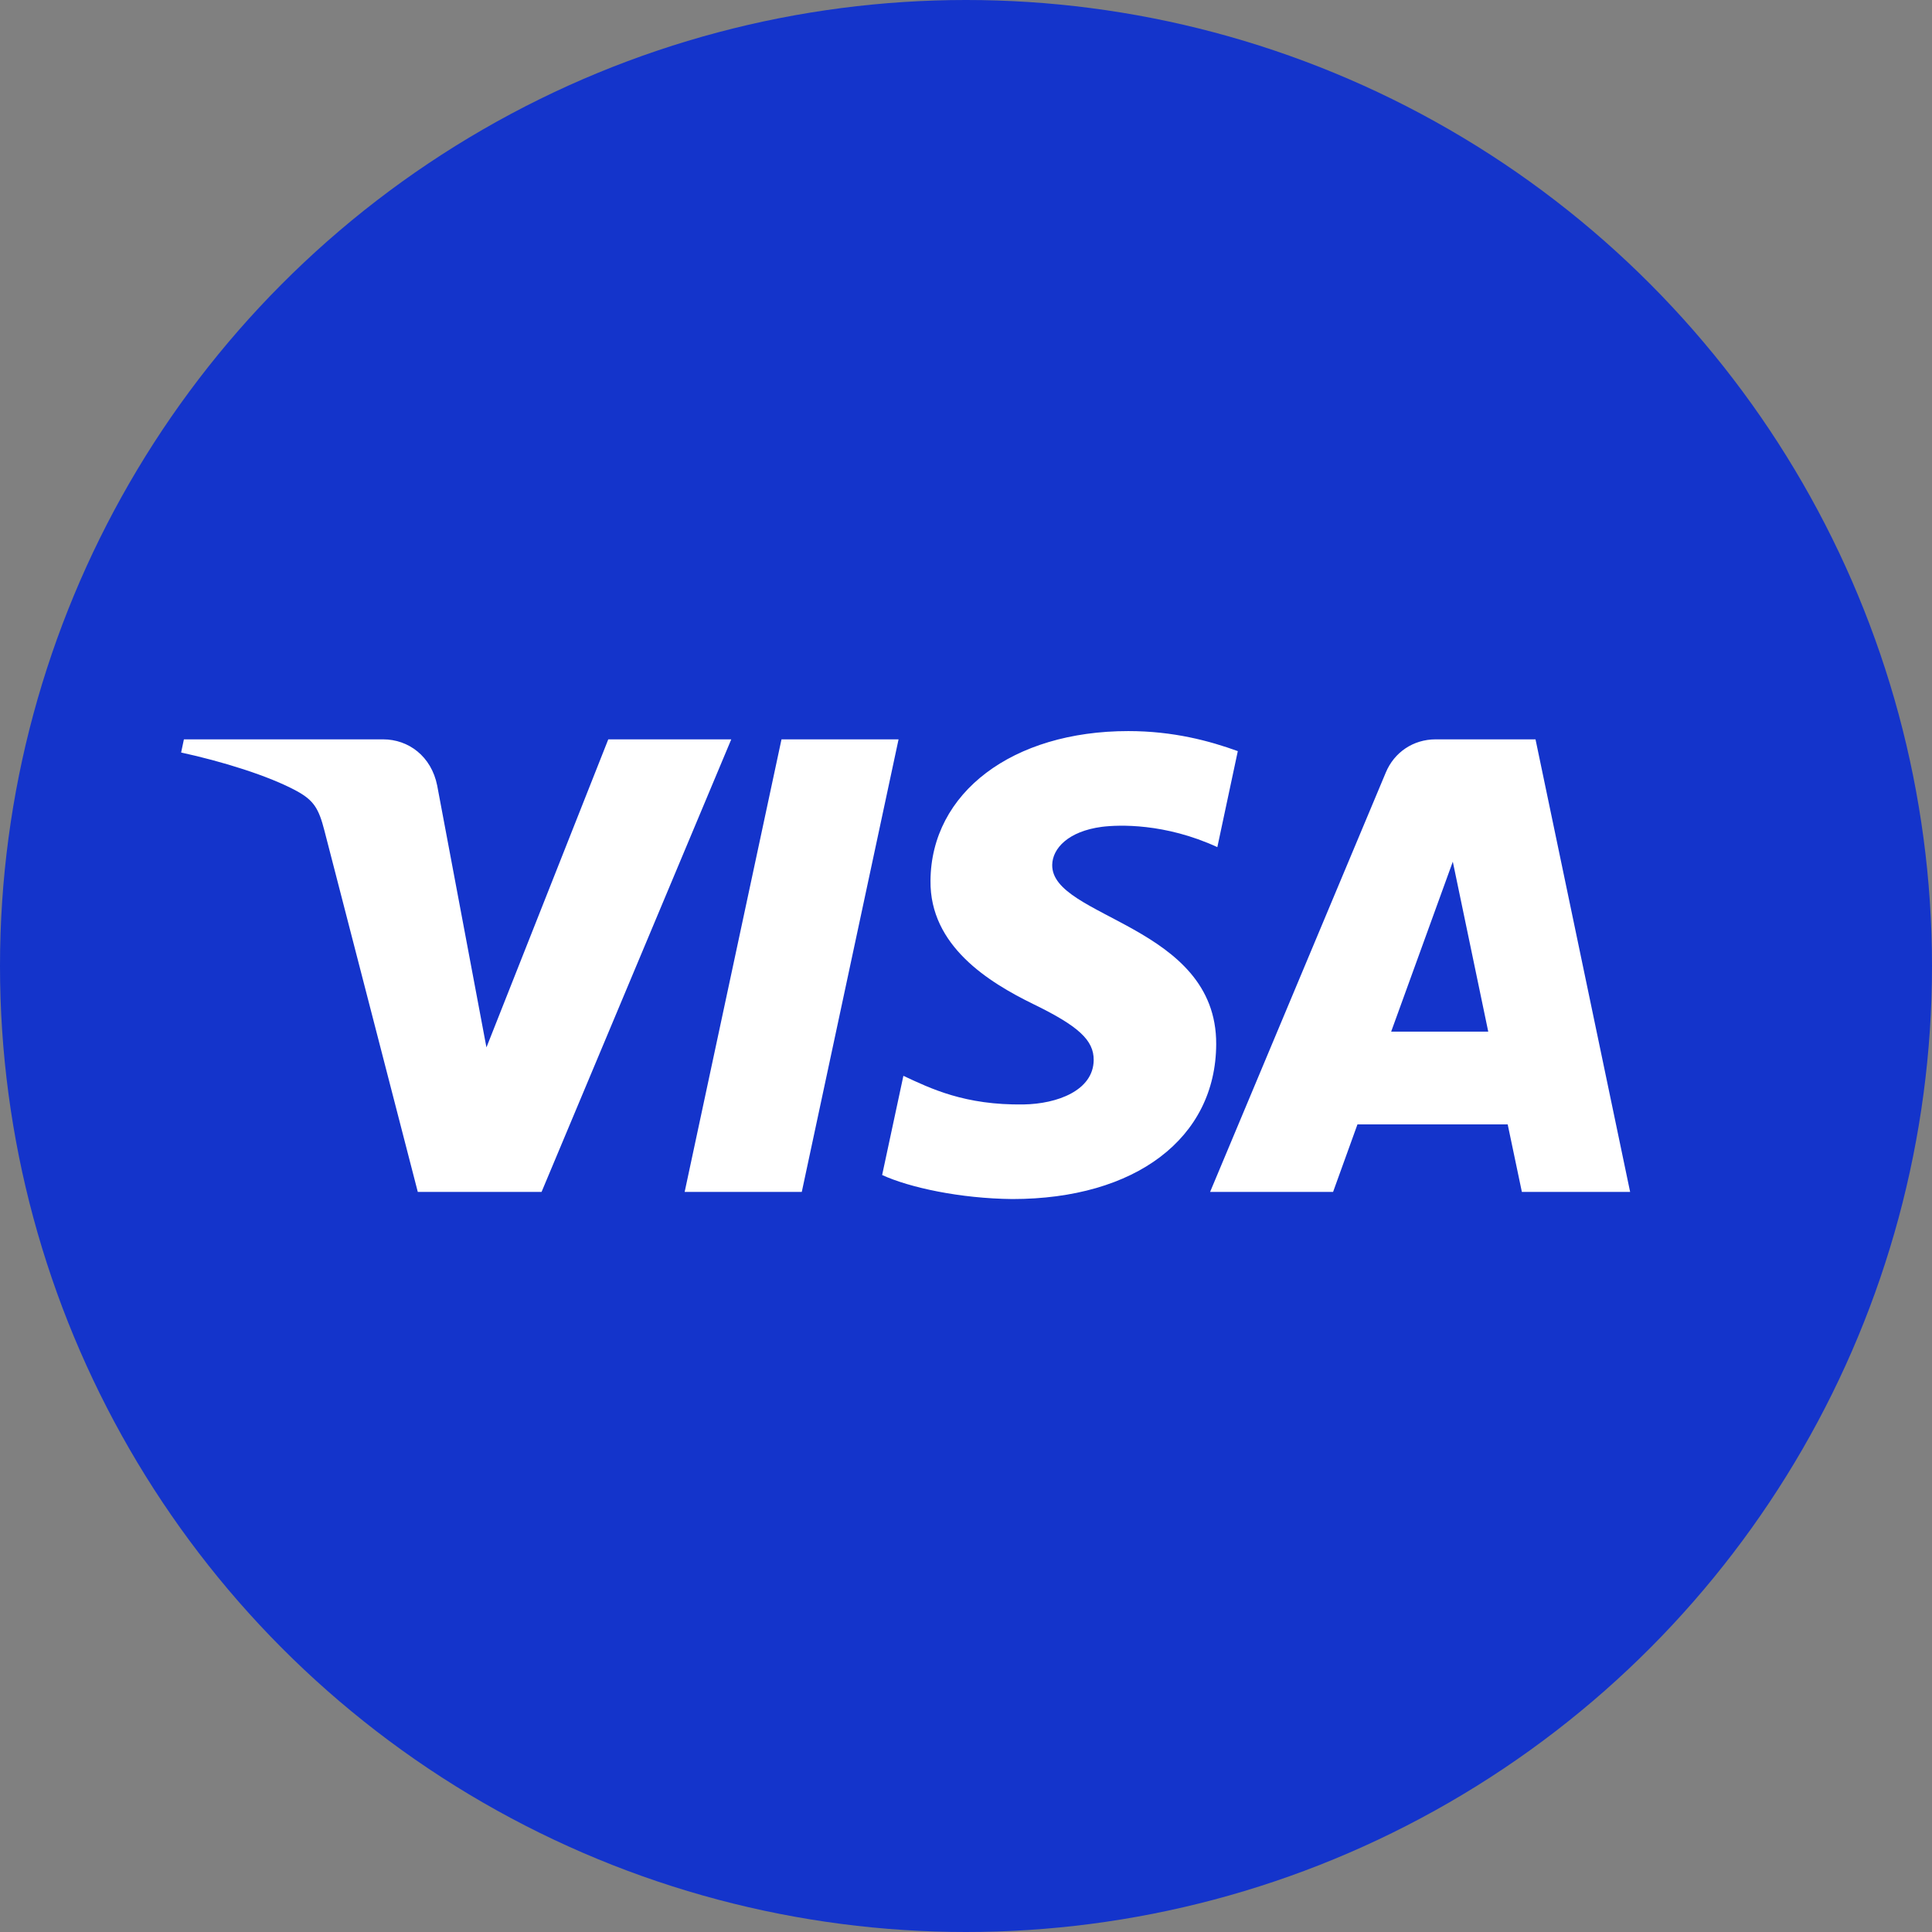
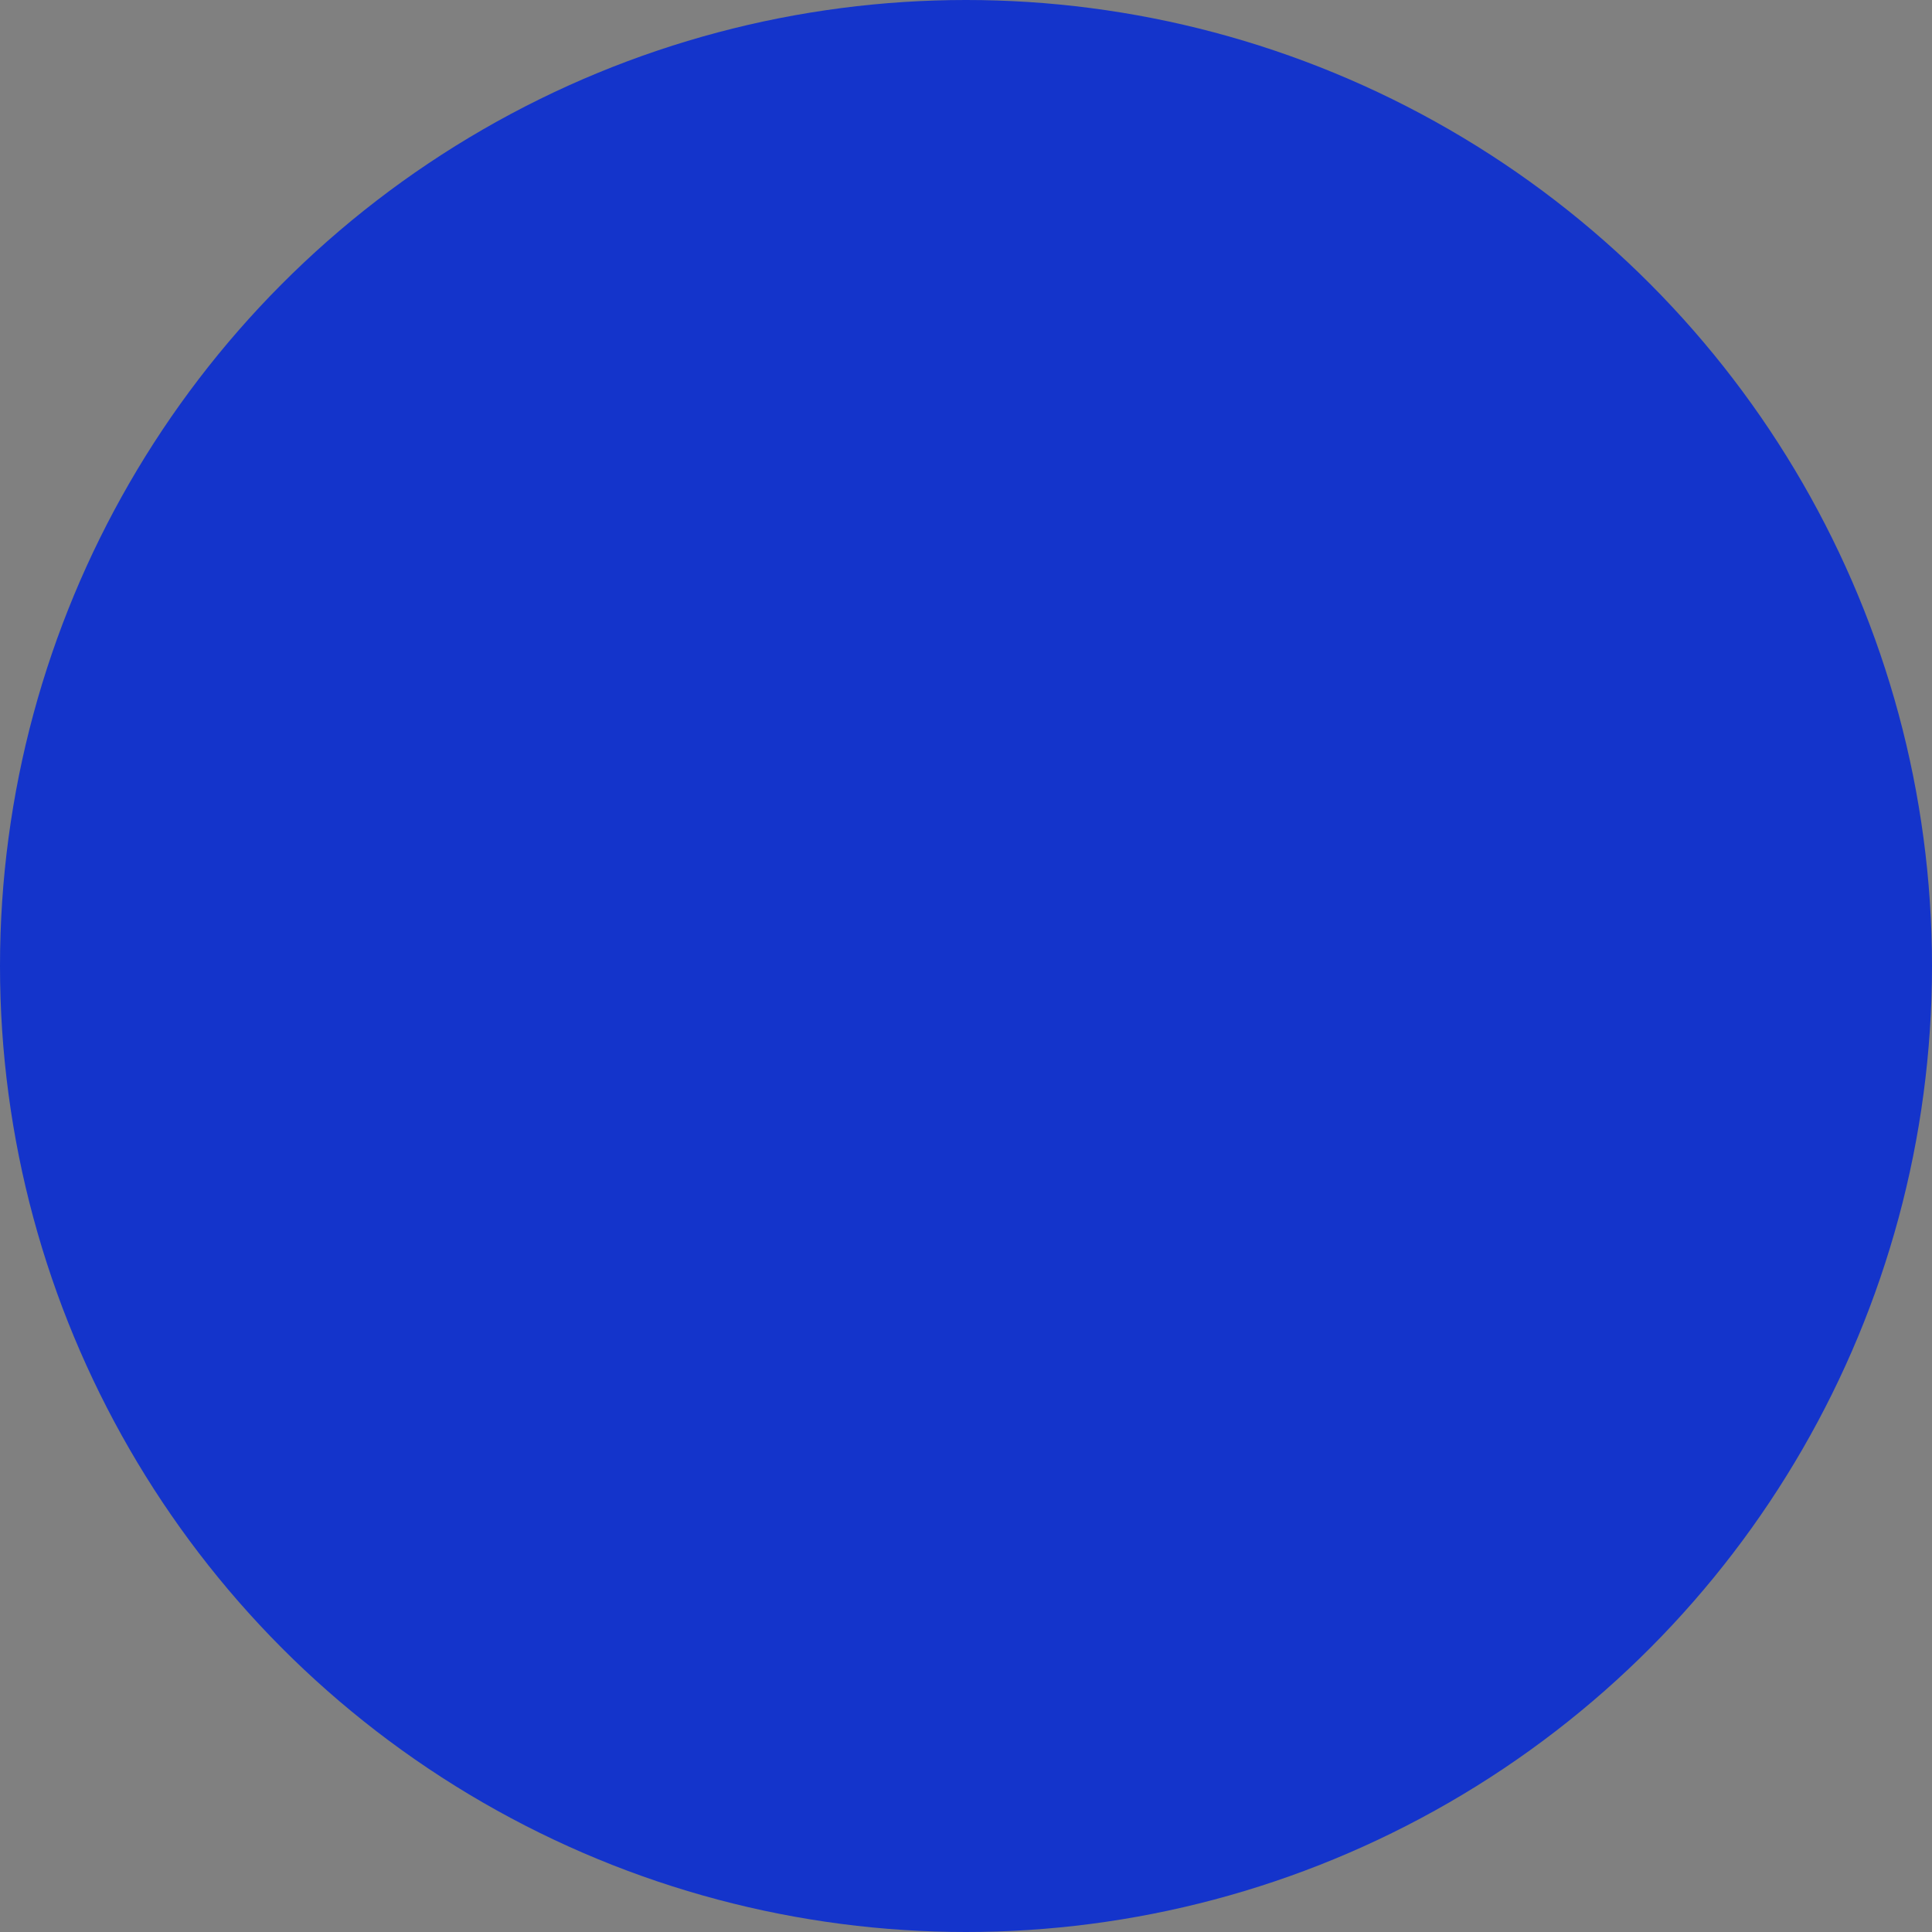
<svg xmlns="http://www.w3.org/2000/svg" width="32" height="32" viewBox="0 0 32 32" fill="none">
  <rect x="0" y="0" width="32" height="32" fill="#808080" stroke="none" />
  <circle cx="16" cy="16" r="16" fill="#1434CB" />
-   <path d="M14.883 12.246L13.28 19.742H11.34L12.944 12.246H14.883ZM23.042 17.087L24.063 14.272L24.65 17.087H23.042ZM25.207 19.742H27L25.433 12.246H23.779C23.406 12.246 23.092 12.462 22.953 12.796L20.043 19.742H22.08L22.484 18.623H24.972L25.207 19.742ZM20.144 17.295C20.153 15.317 17.409 15.207 17.428 14.323C17.433 14.055 17.69 13.769 18.25 13.695C18.528 13.66 19.294 13.631 20.163 14.031L20.502 12.441C20.036 12.272 19.435 12.109 18.688 12.109C16.771 12.109 15.422 13.128 15.412 14.587C15.399 15.666 16.375 16.268 17.109 16.628C17.865 16.995 18.118 17.23 18.115 17.559C18.109 18.062 17.512 18.284 16.955 18.293C15.979 18.308 15.414 18.029 14.963 17.819L14.611 19.462C15.065 19.67 15.901 19.851 16.767 19.86C18.805 19.86 20.138 18.854 20.144 17.295ZM12.112 12.246L8.97 19.742H6.92L5.374 13.76C5.28 13.392 5.198 13.257 4.913 13.101C4.447 12.848 3.677 12.611 3 12.464L3.046 12.246H6.346C6.766 12.246 7.144 12.526 7.241 13.01L8.057 17.348L10.075 12.246H12.112Z" fill="white" />
</svg>